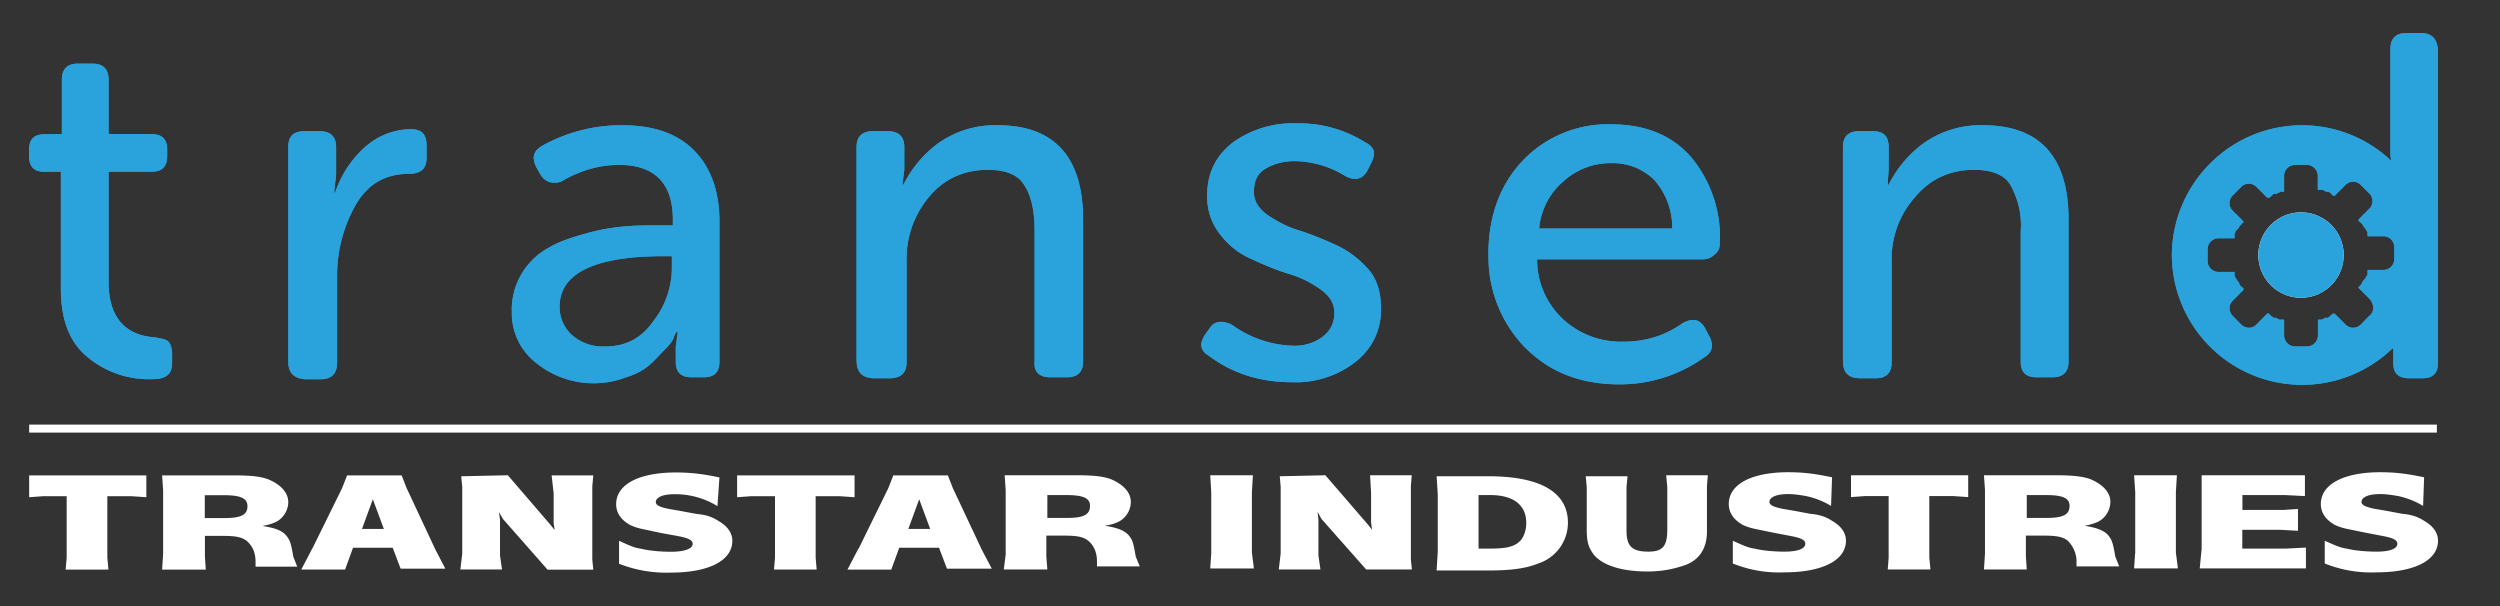
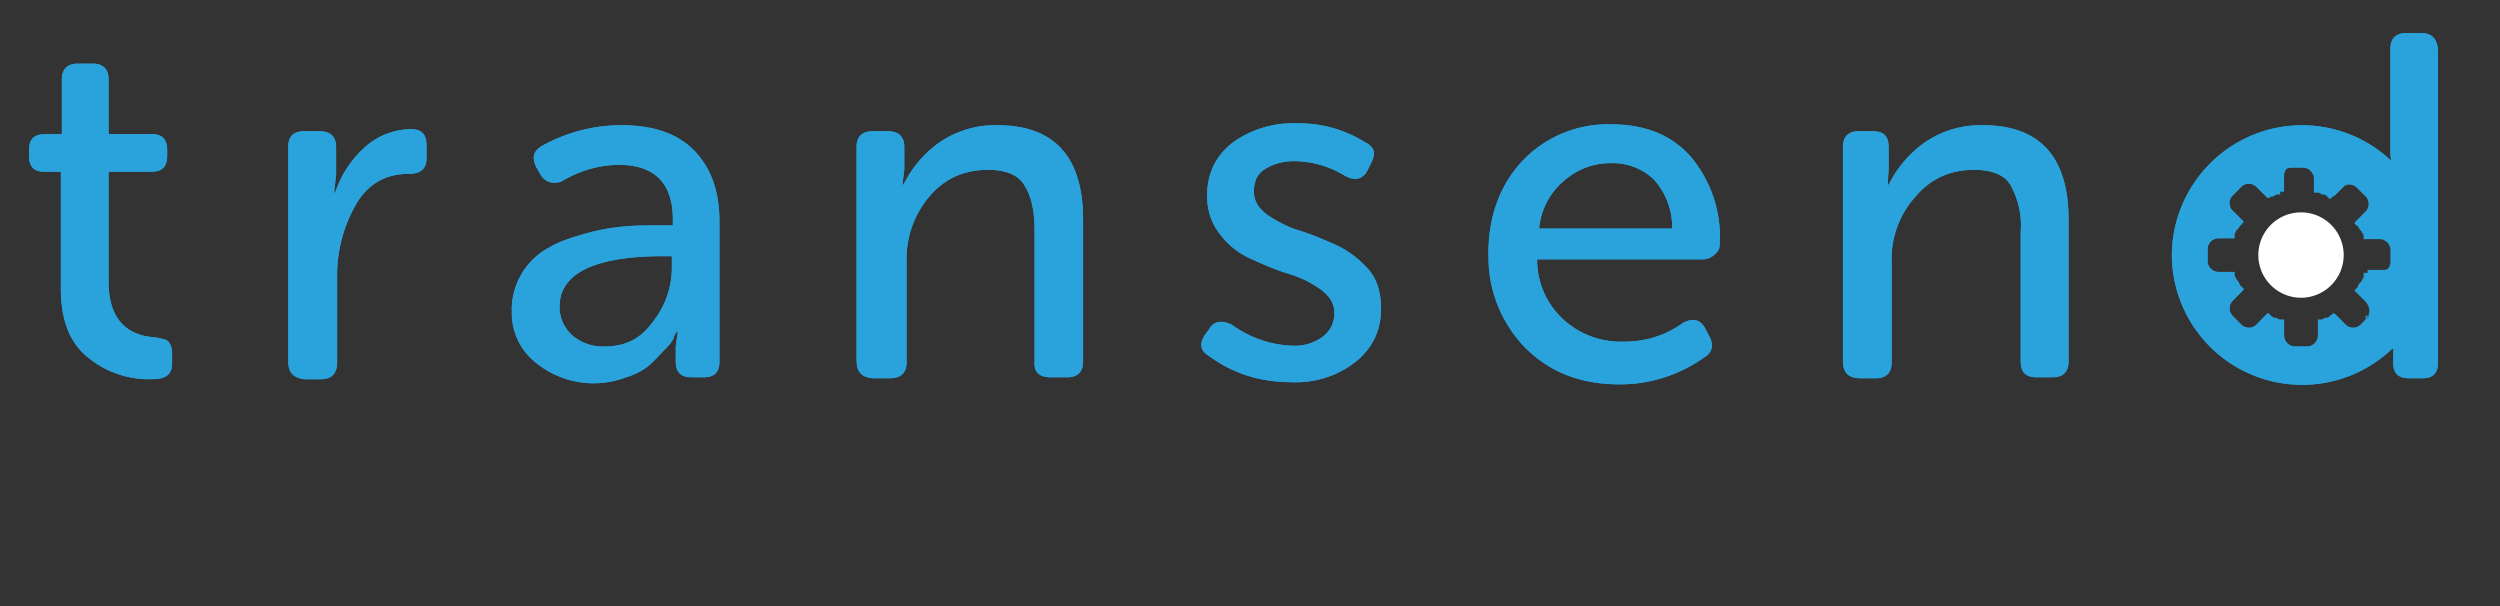
<svg xmlns="http://www.w3.org/2000/svg" fill="none" viewBox="0 0 198 48">
  <rect x="0" y="0" width="198" height="48" fill="#333333" stroke="none" />
-   <path fill="#2AA2DB" d="M2.3 12.35v-.47c0-.86.4-1.25 1.26-1.25H4.9V6.3c0-.87.47-1.26 1.26-1.26h1.18c.86 0 1.26.47 1.26 1.26v4.32h3.38c.86 0 1.26.39 1.26 1.25v.47c0 .87-.4 1.26-1.26 1.26H8.6v8.72c0 2.75 1.26 4.25 3.7 4.4.47.09.86.16 1.02.32.15.16.31.47.31.94v.79c0 .86-.47 1.26-1.57 1.26a7.59 7.59 0 0 1-5.2-1.81c-1.4-1.18-2.04-2.98-2.04-5.35V13.6H3.48c-.78 0-1.18-.4-1.18-1.26Zm20.53 16.27V11.65c0-.87.4-1.26 1.34-1.26h1.11c.87 0 1.34.4 1.34 1.26v2.2l-.16 1.41h.08a8.35 8.35 0 0 1 2.28-3.53c1-.94 2.33-1.48 3.7-1.5.87 0 1.26.4 1.26 1.26v1.02c0 .87-.47 1.26-1.42 1.26-1.8 0-3.22.78-4.17 2.43a11.23 11.23 0 0 0-1.49 5.66v6.84c0 .86-.4 1.34-1.34 1.34h-1.18c-.95-.08-1.35-.55-1.35-1.42Zm17.7-4.02a5.6 5.6 0 0 1 3-5.02c.79-.47 1.81-.79 2.91-1.1 1.1-.31 2.13-.47 3.07-.55.87-.08 1.8-.08 2.83-.08h.95v-.47c0-2.83-1.42-4.32-4.25-4.32-1.5 0-3 .4-4.49 1.26-.23.15-.47.15-.7.15-.4 0-.79-.23-1.03-.62l-.31-.55c-.14-.24-.22-.51-.24-.79 0-.4.24-.7.63-.94a12.85 12.85 0 0 1 6.37-1.65c2.44 0 4.33.63 5.67 1.96 1.33 1.34 2.04 3.22 2.04 5.66v11.08c0 .87-.4 1.26-1.26 1.26h-.94c-.87 0-1.26-.4-1.26-1.26v-1.18l.16-1.17h-.08c-.11.14-.2.3-.24.47-.07.23-.31.55-.7.94-.4.4-.79.86-1.26 1.26-.47.39-1.02.7-1.81.94a7.22 7.22 0 0 1-7.08-1.1 4.97 4.97 0 0 1-1.97-4.18h-.01Zm3.79-.31a3 3 0 0 0 .94 2.21 3.7 3.7 0 0 0 2.68.94c1.57 0 2.83-.62 3.77-1.96a6.86 6.86 0 0 0 1.5-4.32v-.87h-1.03c-5.19.07-7.86 1.4-7.86 4Zm23.52 4.32V11.65c0-.87.47-1.26 1.33-1.26h1.12c.86 0 1.33.4 1.33 1.26v1.8l-.15 1.18h.08a9.15 9.15 0 0 1 2.67-3.22 7.77 7.77 0 0 1 4.8-1.49c4.48 0 6.76 2.51 6.76 7.46v11.24c0 .87-.47 1.26-1.26 1.26H83.2c-.87 0-1.34-.4-1.26-1.26v-10.3c0-1.57-.24-2.75-.79-3.61-.47-.86-1.5-1.26-2.9-1.26-1.9 0-3.47.71-4.65 2.12a7.63 7.63 0 0 0-1.8 5.1v8.03c0 .86-.48 1.26-1.35 1.26h-1.17c-.96 0-1.43-.47-1.43-1.34v-.01Zm27.54-2.02.4-.55c.23-.39.54-.55.94-.55.23 0 .55.08.86.24a8.62 8.62 0 0 0 4.8 1.65c.84.04 1.68-.2 2.36-.7.63-.48.94-1.1.94-1.9 0-.71-.31-1.26-1.02-1.81a8.4 8.4 0 0 0-2.52-1.26c-1.02-.31-1.96-.7-2.99-1.18-1-.42-1.86-1.1-2.51-1.96-.71-.89-1.07-2-1.03-3.14 0-1.73.71-3.14 2.05-4.16a8.14 8.14 0 0 1 5.03-1.5c1.92-.04 3.8.48 5.43 1.5.47.23.7.55.7.86 0 .24-.07.47-.23.79l-.31.63c-.24.39-.55.62-.95.62-.23 0-.47-.07-.78-.23a7.87 7.87 0 0 0-4.01-1.18c-.95 0-1.73.24-2.36.63-.63.4-.87 1-.87 1.8 0 .7.32 1.25 1.02 1.8.71.47 1.5.94 2.52 1.25 1.02.32 1.97.71 2.99 1.18 1.02.47 1.8 1.1 2.52 1.89.7.78 1.02 1.88 1.02 3.14 0 1.66-.63 3.07-1.97 4.17a7.69 7.69 0 0 1-5.11 1.65c-2.52 0-4.72-.7-6.6-2.12-.4-.23-.56-.55-.56-.86 0-.16.08-.4.24-.71v.01Zm22.5-6.45c0-3.06.95-5.57 2.76-7.46a9.3 9.3 0 0 1 7-2.83c2.67 0 4.8.87 6.3 2.6a9.88 9.88 0 0 1 2.27 6.75c0 .4-.08.7-.4.94a1.31 1.31 0 0 1-.94.4h-13.13a6.42 6.42 0 0 0 2.12 4.8 6.74 6.74 0 0 0 4.72 1.72c1.73 0 3.3-.47 4.72-1.49.32-.15.55-.23.79-.23.4 0 .7.23.94.63l.32.62c.16.24.23.55.23.79 0 .4-.23.7-.63.94a11.46 11.46 0 0 1-6.68 2.12c-3.07 0-5.5-.94-7.47-2.9a10.26 10.26 0 0 1-2.91-7.4Zm4.02-2.04h10.54a5.7 5.7 0 0 0-1.42-3.85 4.69 4.69 0 0 0-3.38-1.33 5.51 5.51 0 0 0-3.78 1.41 5.54 5.54 0 0 0-1.96 3.77Zm24.06 10.54v-17c0-.86.48-1.25 1.26-1.25h1.1c.87 0 1.26.4 1.26 1.26v1.8l-.08 1.18h.08a9.14 9.14 0 0 1 2.68-3.22 7.77 7.77 0 0 1 4.8-1.49c4.5 0 6.77 2.51 6.77 7.46v11.24c0 .87-.47 1.26-1.26 1.26h-1.27c-.86 0-1.26-.4-1.26-1.26v-10.3c.1-1.25-.18-2.5-.78-3.61-.47-.86-1.5-1.26-2.91-1.26-1.89 0-3.46.71-4.64 2.12a7.32 7.32 0 0 0-1.89 5.1v8.03c0 .86-.47 1.26-1.26 1.26h-1.18c-1.02 0-1.41-.47-1.41-1.34v.02Zm45.8-26.02h-1.19c-.86 0-1.25.47-1.25 1.25v8.1c0 .23 0 .54.08.78a10.27 10.27 0 0 0-14.36.2 10.32 10.32 0 0 0-3.03 7.26 10.32 10.32 0 0 0 17.46 7.4h.08v-.09 1.26c0 .78.4 1.18 1.26 1.18h1.02c.87 0 1.26-.4 1.26-1.26V3.95c-.08-.86-.47-1.33-1.34-1.33ZM187.66 25l-.7.72a.85.85 0 0 1-1.18 0l-.87-.87h-.16s-.07 0-.07.08c0 .07-.08 0-.08.07-.08 0-.08 0-.08.08-.08 0-.08.09-.16.09h-.16c-.07 0-.07 0-.15.08-.08 0-.08 0-.16.07h-.31v1.26c0 .47-.4.86-.87.86h-.94a.88.88 0 0 1-.87-.86v-1.26h-.31c-.08 0-.08 0-.16-.07-.08 0-.08 0-.16-.08h-.16c-.07 0-.07 0-.15-.1-.08 0-.08 0-.08-.06 0 0-.08 0-.08-.08 0 0-.08 0-.08-.09h-.16l-.86.88a.85.85 0 0 1-1.18 0l-.7-.71a.85.85 0 0 1 0-1.18l.86-.87v-.08s0-.08-.08-.08c0 0 0-.08-.08-.08 0 0 0-.08-.08-.08 0 0-.08-.08-.08-.16 0-.07-.08-.07-.08-.15 0 0 0-.08-.08-.08 0 0 0-.08-.07-.08 0-.08 0-.08-.08-.16 0 0 0-.08-.08-.15v-.32h-1.26a.88.88 0 0 1-.87-.86v-.94c0-.48.4-.87.87-.87h1.26v-.31s0-.08.08-.16c0-.08 0-.08.07-.16 0 0 0-.07.08-.07s0-.08.08-.08c0-.08.08-.08.08-.16l.08-.08s0-.08.08-.08 0-.08.08-.08c0 0 0-.07.08-.07v-.08l-.87-.87a.85.85 0 0 1 0-1.17l.7-.71a.85.85 0 0 1 1.19 0l.86.86h.16s.08 0 .08-.08c0 0 .08 0 .08-.07.08 0 .08 0 .08-.08.08 0 .08-.08.15-.08h.16c.08 0 .08 0 .16-.08.08 0 .08 0 .16-.08h.31v-1.25c0-.48.4-.87.87-.87h.94c.47 0 .86.4.86.87v1.1h.32c.08 0 .08 0 .16.07.08 0 .08 0 .15.08h.16c.08 0 .08 0 .16.08.08 0 .08 0 .08.08 0 0 .08 0 .08.08 0 0 .07 0 .07.08h.16l.87-.87a.85.85 0 0 1 1.18 0l.7.7c.32.32.32.87 0 1.19l-.86.86v.08s0 .08.08.08c0 0 0 .08.08.08s0 .07.08.07l.07.08c0 .08.08.08.08.16 0 0 0 .08.08.08s0 .08.08.08c0 .08 0 .08.08.15 0 0 0 .08.08.16v.31h1.26c.47 0 .86.4.86.87v.94c0 .47-.4.86-.86.86h-1.26v.32s0 .08-.08.16c-.08.07 0 .07-.08.15 0 0 0 .08-.08.08 0 0 0 .08-.08.08 0 .08-.08.08-.08.16 0 0-.07.08-.07.15 0 0 0 .08-.08.08 0 0 0 .08-.08.08 0 0 0 .08-.08.08v.08l.86.86c.4.47.4 1.02 0 1.35V25Z" />
+   <path fill="#2AA2DB" d="M2.3 12.35v-.47c0-.86.4-1.25 1.26-1.25H4.9V6.3c0-.87.47-1.26 1.26-1.26h1.18c.86 0 1.26.47 1.26 1.26v4.32h3.38c.86 0 1.26.39 1.26 1.25v.47c0 .87-.4 1.26-1.26 1.26H8.6v8.72c0 2.75 1.26 4.25 3.7 4.4.47.09.86.16 1.02.32.15.16.31.47.31.94v.79c0 .86-.47 1.26-1.57 1.26a7.59 7.59 0 0 1-5.2-1.81c-1.4-1.18-2.04-2.98-2.04-5.35V13.6H3.48c-.78 0-1.18-.4-1.18-1.26Zm20.53 16.27V11.65c0-.87.4-1.26 1.34-1.26h1.11c.87 0 1.34.4 1.34 1.26v2.2l-.16 1.41h.08a8.35 8.35 0 0 1 2.28-3.53c1-.94 2.33-1.48 3.7-1.5.87 0 1.26.4 1.26 1.26v1.02c0 .87-.47 1.26-1.42 1.26-1.8 0-3.22.78-4.17 2.43a11.23 11.23 0 0 0-1.49 5.66v6.84c0 .86-.4 1.34-1.34 1.34h-1.18c-.95-.08-1.35-.55-1.35-1.42Zm17.7-4.02a5.6 5.6 0 0 1 3-5.02c.79-.47 1.81-.79 2.91-1.1 1.1-.31 2.13-.47 3.07-.55.87-.08 1.8-.08 2.83-.08h.95v-.47c0-2.83-1.42-4.32-4.25-4.32-1.5 0-3 .4-4.49 1.26-.23.15-.47.15-.7.15-.4 0-.79-.23-1.03-.62l-.31-.55c-.14-.24-.22-.51-.24-.79 0-.4.24-.7.63-.94a12.85 12.85 0 0 1 6.37-1.65c2.44 0 4.33.63 5.67 1.96 1.33 1.34 2.04 3.22 2.04 5.66v11.08c0 .87-.4 1.26-1.26 1.26h-.94c-.87 0-1.26-.4-1.26-1.26v-1.18l.16-1.17h-.08c-.11.14-.2.3-.24.47-.07.23-.31.55-.7.94-.4.4-.79.86-1.26 1.26-.47.39-1.02.7-1.81.94a7.22 7.22 0 0 1-7.08-1.1 4.97 4.97 0 0 1-1.97-4.18h-.01Zm3.79-.31a3 3 0 0 0 .94 2.21 3.7 3.7 0 0 0 2.68.94c1.57 0 2.83-.62 3.77-1.96a6.86 6.86 0 0 0 1.5-4.32v-.87h-1.03c-5.19.07-7.86 1.4-7.86 4Zm23.52 4.32V11.65c0-.87.47-1.26 1.33-1.26h1.12c.86 0 1.33.4 1.33 1.26v1.8l-.15 1.18h.08a9.15 9.15 0 0 1 2.67-3.22 7.77 7.77 0 0 1 4.8-1.49c4.48 0 6.76 2.51 6.76 7.46v11.24c0 .87-.47 1.26-1.26 1.26H83.2c-.87 0-1.34-.4-1.26-1.26v-10.3c0-1.57-.24-2.75-.79-3.61-.47-.86-1.5-1.26-2.9-1.26-1.9 0-3.47.71-4.65 2.12a7.63 7.63 0 0 0-1.8 5.1v8.03c0 .86-.48 1.26-1.35 1.26h-1.17c-.96 0-1.43-.47-1.43-1.34v-.01Zm27.54-2.02.4-.55c.23-.39.54-.55.94-.55.23 0 .55.08.86.24a8.62 8.62 0 0 0 4.8 1.65c.84.04 1.68-.2 2.36-.7.63-.48.94-1.1.94-1.9 0-.71-.31-1.26-1.02-1.81a8.4 8.4 0 0 0-2.52-1.26c-1.02-.31-1.96-.7-2.99-1.18-1-.42-1.86-1.1-2.51-1.96-.71-.89-1.07-2-1.03-3.14 0-1.73.71-3.14 2.05-4.16a8.14 8.14 0 0 1 5.03-1.5c1.92-.04 3.8.48 5.43 1.5.47.23.7.55.7.86 0 .24-.07.47-.23.79l-.31.63c-.24.39-.55.62-.95.62-.23 0-.47-.07-.78-.23a7.87 7.87 0 0 0-4.01-1.18c-.95 0-1.73.24-2.36.63-.63.4-.87 1-.87 1.8 0 .7.32 1.25 1.02 1.8.71.47 1.5.94 2.52 1.25 1.02.32 1.97.71 2.99 1.18 1.02.47 1.8 1.1 2.52 1.89.7.78 1.02 1.88 1.02 3.14 0 1.66-.63 3.07-1.97 4.17a7.69 7.69 0 0 1-5.11 1.65c-2.52 0-4.72-.7-6.6-2.12-.4-.23-.56-.55-.56-.86 0-.16.08-.4.24-.71v.01Zm22.5-6.45c0-3.06.95-5.57 2.76-7.46a9.3 9.3 0 0 1 7-2.83c2.67 0 4.8.87 6.3 2.6a9.88 9.88 0 0 1 2.27 6.75c0 .4-.08.7-.4.94a1.31 1.31 0 0 1-.94.4h-13.13a6.42 6.42 0 0 0 2.12 4.8 6.74 6.74 0 0 0 4.72 1.72c1.73 0 3.3-.47 4.72-1.49.32-.15.55-.23.79-.23.4 0 .7.23.94.63l.32.62c.16.24.23.55.23.79 0 .4-.23.7-.63.94a11.46 11.46 0 0 1-6.68 2.12c-3.07 0-5.5-.94-7.47-2.9a10.26 10.26 0 0 1-2.91-7.4Zm4.02-2.04h10.54a5.7 5.7 0 0 0-1.42-3.85 4.69 4.69 0 0 0-3.38-1.33 5.51 5.51 0 0 0-3.78 1.41 5.54 5.54 0 0 0-1.96 3.77Zm24.06 10.54v-17c0-.86.48-1.25 1.26-1.25h1.1c.87 0 1.26.4 1.26 1.26v1.8l-.08 1.18h.08a9.14 9.14 0 0 1 2.68-3.22 7.77 7.77 0 0 1 4.8-1.49c4.5 0 6.77 2.51 6.77 7.46v11.24c0 .87-.47 1.26-1.26 1.26h-1.27c-.86 0-1.26-.4-1.26-1.26v-10.3c.1-1.25-.18-2.5-.78-3.61-.47-.86-1.5-1.26-2.91-1.26-1.89 0-3.46.71-4.64 2.12a7.32 7.32 0 0 0-1.89 5.1v8.03c0 .86-.47 1.26-1.26 1.26h-1.18c-1.02 0-1.41-.47-1.41-1.34v.02Zm45.8-26.02h-1.19c-.86 0-1.25.47-1.25 1.25v8.1c0 .23 0 .54.08.78a10.27 10.27 0 0 0-14.36.2 10.32 10.32 0 0 0-3.03 7.26 10.32 10.32 0 0 0 17.46 7.4h.08v-.09 1.26c0 .78.4 1.18 1.26 1.18h1.02c.87 0 1.26-.4 1.26-1.26V3.95c-.08-.86-.47-1.33-1.34-1.33ZM187.66 25l-.7.72a.85.85 0 0 1-1.18 0l-.87-.87h-.16s-.07 0-.07.08c0 .07-.08 0-.08.07-.08 0-.08 0-.08.08-.08 0-.08.09-.16.09h-.16c-.07 0-.07 0-.15.08-.08 0-.08 0-.16.07h-.31v1.26c0 .47-.4.86-.87.86h-.94a.88.88 0 0 1-.87-.86v-1.26h-.31c-.08 0-.08 0-.16-.07-.08 0-.08 0-.16-.08h-.16c-.07 0-.07 0-.15-.1-.08 0-.08 0-.08-.06 0 0-.08 0-.08-.08 0 0-.08 0-.08-.09h-.16l-.86.88a.85.85 0 0 1-1.18 0l-.7-.71a.85.85 0 0 1 0-1.18l.86-.87v-.08s0-.08-.08-.08c0 0 0-.08-.08-.08 0 0 0-.08-.08-.08 0 0-.08-.08-.08-.16 0-.07-.08-.07-.08-.15 0 0 0-.08-.08-.08 0 0 0-.08-.07-.08 0-.08 0-.08-.08-.16 0 0 0-.08-.08-.15v-.32h-1.26a.88.88 0 0 1-.87-.86v-.94c0-.48.4-.87.87-.87h1.26v-.31s0-.08.08-.16c0-.08 0-.08.07-.16 0 0 0-.07.08-.07s0-.08.08-.08c0-.08.08-.08.08-.16l.08-.08s0-.08.08-.08 0-.08.08-.08c0 0 0-.07.08-.07v-.08l-.87-.87a.85.85 0 0 1 0-1.17l.7-.71a.85.85 0 0 1 1.19 0l.86.86h.16s.08 0 .08-.08h.16c.08 0 .08 0 .16-.08.08 0 .08 0 .16-.08h.31v-1.25c0-.48.4-.87.87-.87h.94c.47 0 .86.4.86.87v1.1h.32c.08 0 .08 0 .16.07.08 0 .08 0 .15.08h.16c.08 0 .08 0 .16.08.08 0 .08 0 .08.08 0 0 .08 0 .08.08 0 0 .07 0 .07.08h.16l.87-.87a.85.85 0 0 1 1.18 0l.7.7c.32.32.32.87 0 1.19l-.86.86v.08s0 .08.08.08c0 0 0 .08.08.08s0 .07.08.07l.07.08c0 .08.08.08.08.16 0 0 0 .08.08.08s0 .08.08.08c0 .08 0 .08.08.15 0 0 0 .08.08.16v.31h1.26c.47 0 .86.4.86.87v.94c0 .47-.4.86-.86.86h-1.26v.32s0 .08-.08.16c-.08.07 0 .07-.08.15 0 0 0 .08-.08.08 0 0 0 .08-.08.08 0 .08-.08.08-.08.16 0 0-.07.08-.07.15 0 0 0 .08-.08.08 0 0 0 .08-.08.08 0 0 0 .08-.08.08v.08l.86.86c.4.47.4 1.02 0 1.35V25Z" />
  <path fill="#2AA2DB" d="M2.3 12.35v-.47c0-.86.4-1.25 1.26-1.25H4.9V6.3c0-.87.47-1.26 1.26-1.26h1.18c.86 0 1.26.47 1.26 1.26v4.32h3.38c.86 0 1.26.39 1.26 1.25v.47c0 .87-.4 1.26-1.26 1.26H8.6v8.72c0 2.75 1.26 4.25 3.7 4.4.47.09.86.16 1.02.32.15.16.31.47.31.94v.79c0 .86-.47 1.26-1.57 1.26a7.59 7.59 0 0 1-5.2-1.81c-1.4-1.18-2.04-2.98-2.04-5.35V13.6H3.48c-.78 0-1.18-.4-1.18-1.26Zm20.53 16.27V11.65c0-.87.4-1.26 1.34-1.26h1.11c.87 0 1.34.4 1.34 1.26v2.2l-.16 1.41h.08a8.35 8.35 0 0 1 2.28-3.53c1-.94 2.33-1.48 3.7-1.5.87 0 1.26.4 1.26 1.26v1.02c0 .87-.47 1.26-1.42 1.26-1.8 0-3.22.78-4.17 2.43a11.23 11.23 0 0 0-1.49 5.66v6.84c0 .86-.4 1.34-1.34 1.34h-1.18c-.95-.08-1.35-.55-1.35-1.42Zm17.7-4.02a5.6 5.6 0 0 1 3-5.02c.79-.47 1.81-.79 2.91-1.1 1.1-.31 2.13-.47 3.07-.55.87-.08 1.8-.08 2.83-.08h.95v-.47c0-2.83-1.42-4.32-4.25-4.32-1.5 0-3 .4-4.49 1.26-.23.15-.47.15-.7.15-.4 0-.79-.23-1.03-.62l-.31-.55c-.14-.24-.22-.51-.24-.79 0-.4.24-.7.63-.94a12.85 12.85 0 0 1 6.37-1.65c2.44 0 4.33.63 5.67 1.96 1.33 1.34 2.04 3.22 2.04 5.66v11.08c0 .87-.4 1.26-1.26 1.26h-.94c-.87 0-1.26-.4-1.26-1.26v-1.18l.16-1.17h-.08c-.11.14-.2.3-.24.47-.07.23-.31.55-.7.94-.4.4-.79.86-1.26 1.26-.47.39-1.02.7-1.81.94a7.22 7.22 0 0 1-7.08-1.1 4.97 4.97 0 0 1-1.97-4.18h-.01Zm3.79-.31a3 3 0 0 0 .94 2.21 3.7 3.7 0 0 0 2.68.94c1.57 0 2.83-.62 3.77-1.96a6.86 6.86 0 0 0 1.5-4.32v-.87h-1.03c-5.19.07-7.86 1.4-7.86 4Zm23.52 4.32V11.65c0-.87.47-1.26 1.33-1.26h1.12c.86 0 1.33.4 1.33 1.26v1.8l-.15 1.18h.08a9.15 9.15 0 0 1 2.67-3.22 7.77 7.77 0 0 1 4.8-1.49c4.48 0 6.76 2.51 6.76 7.46v11.24c0 .87-.47 1.26-1.26 1.26H83.2c-.87 0-1.34-.4-1.26-1.26v-10.3c0-1.57-.24-2.75-.79-3.61-.47-.86-1.5-1.26-2.9-1.26-1.9 0-3.47.71-4.65 2.12a7.63 7.63 0 0 0-1.8 5.1v8.03c0 .86-.48 1.26-1.35 1.26h-1.17c-.96 0-1.43-.47-1.43-1.34v-.01Zm27.54-2.02.4-.55c.23-.39.54-.55.94-.55.23 0 .55.08.86.24a8.62 8.62 0 0 0 4.8 1.65c.84.04 1.68-.2 2.36-.7.63-.48.94-1.1.94-1.9 0-.71-.31-1.26-1.02-1.81a8.4 8.4 0 0 0-2.52-1.26c-1.02-.31-1.96-.7-2.99-1.18-1-.42-1.86-1.1-2.51-1.96-.71-.89-1.07-2-1.03-3.14 0-1.73.71-3.14 2.05-4.16a8.14 8.14 0 0 1 5.03-1.5c1.92-.04 3.8.48 5.43 1.5.47.23.7.55.7.86 0 .24-.07.47-.23.79l-.31.63c-.24.39-.55.62-.95.62-.23 0-.47-.07-.78-.23a7.87 7.87 0 0 0-4.01-1.18c-.95 0-1.73.24-2.36.63-.63.4-.87 1-.87 1.8 0 .7.32 1.25 1.02 1.8.71.47 1.5.94 2.52 1.25 1.02.32 1.97.71 2.99 1.18 1.02.47 1.8 1.1 2.52 1.89.7.78 1.02 1.88 1.02 3.14 0 1.66-.63 3.07-1.97 4.17a7.69 7.69 0 0 1-5.11 1.65c-2.52 0-4.72-.7-6.6-2.12-.4-.23-.56-.55-.56-.86 0-.16.08-.4.24-.71v.01Zm22.5-6.45c0-3.06.95-5.57 2.76-7.46a9.3 9.3 0 0 1 7-2.83c2.67 0 4.8.87 6.3 2.6a9.88 9.88 0 0 1 2.27 6.75c0 .4-.08.7-.4.94a1.31 1.31 0 0 1-.94.4h-13.13a6.42 6.42 0 0 0 2.12 4.8 6.74 6.74 0 0 0 4.72 1.72c1.73 0 3.3-.47 4.72-1.49.32-.15.55-.23.79-.23.4 0 .7.23.94.63l.32.62c.16.24.23.55.23.79 0 .4-.23.7-.63.94a11.46 11.46 0 0 1-6.68 2.12c-3.07 0-5.5-.94-7.47-2.9a10.26 10.26 0 0 1-2.91-7.4Zm4.02-2.04h10.54a5.7 5.7 0 0 0-1.42-3.85 4.69 4.69 0 0 0-3.38-1.33 5.51 5.51 0 0 0-3.78 1.41 5.54 5.54 0 0 0-1.96 3.77Zm24.06 10.54v-17c0-.86.48-1.25 1.26-1.25h1.1c.87 0 1.26.4 1.26 1.26v1.8l-.08 1.18h.08a9.14 9.14 0 0 1 2.68-3.22 7.77 7.77 0 0 1 4.8-1.49c4.5 0 6.77 2.51 6.77 7.46v11.24c0 .87-.47 1.26-1.26 1.26h-1.27c-.86 0-1.26-.4-1.26-1.26v-10.3c.1-1.25-.18-2.5-.78-3.61-.47-.86-1.5-1.26-2.91-1.26-1.89 0-3.46.71-4.64 2.12a7.32 7.32 0 0 0-1.89 5.1v8.03c0 .86-.47 1.26-1.26 1.26h-1.18c-1.02 0-1.41-.47-1.41-1.34v.02Zm45.8-26.02h-1.19c-.86 0-1.25.47-1.25 1.25v8.1c0 .23 0 .54.08.78a10.27 10.27 0 0 0-14.36.2 10.32 10.32 0 0 0-3.03 7.26 10.32 10.32 0 0 0 17.46 7.4h.08v-.09 1.26c0 .78.4 1.18 1.26 1.18h1.02c.87 0 1.26-.4 1.26-1.26V3.95c-.08-.86-.47-1.33-1.34-1.33ZM187.66 25l-.7.72a.85.85 0 0 1-1.18 0l-.87-.87h-.16s-.07 0-.07.08c0 .07-.08 0-.08.07-.08 0-.08 0-.08.08-.08 0-.08.09-.16.09h-.16c-.07 0-.07 0-.15.08-.08 0-.08 0-.16.07h-.31v1.26c0 .47-.4.86-.87.86h-.94a.88.88 0 0 1-.87-.86v-1.26h-.31c-.08 0-.08 0-.16-.07-.08 0-.08 0-.16-.08h-.16c-.07 0-.07 0-.15-.1-.08 0-.08 0-.08-.06 0 0-.08 0-.08-.08 0 0-.08 0-.08-.09h-.16l-.86.88a.85.85 0 0 1-1.18 0l-.7-.71a.85.85 0 0 1 0-1.18l.86-.87v-.08s0-.08-.08-.08c0 0 0-.08-.08-.08 0 0 0-.08-.08-.08 0 0-.08-.08-.08-.16 0-.07-.08-.07-.08-.15 0 0 0-.08-.08-.08 0 0 0-.08-.07-.08 0-.08 0-.08-.08-.16 0 0 0-.08-.08-.15v-.32h-1.26a.88.88 0 0 1-.87-.86v-.94c0-.48.4-.87.87-.87h1.26v-.31s0-.08.08-.16c0-.08 0-.08.07-.16 0 0 0-.07.08-.07s0-.08.08-.08c0-.08.08-.08.08-.16l.08-.08s0-.08.08-.08 0-.08.08-.08c0 0 0-.07.08-.07v-.08l-.87-.87a.85.85 0 0 1 0-1.17l.7-.71a.85.85 0 0 1 1.19 0l.86.86h.16s.08 0 .08-.08c0 0 .08 0 .08-.07.08 0 .08 0 .08-.08.08 0 .08-.08.15-.08h.16c.08 0 .08 0 .16-.08.08 0 .08 0 .16-.08h.31v-1.25c0-.48.4-.87.87-.87h.94c.47 0 .86.4.86.87v1.1h.32c.08 0 .08 0 .16.07.08 0 .08 0 .15.08h.16c.08 0 .08 0 .16.08.08 0 .08 0 .08.08 0 0 .08 0 .08.08 0 0 .07 0 .07.08h.16l.87-.87a.85.85 0 0 1 1.18 0l.7.7c.32.32.32.87 0 1.19l-.86.86v.08s0 .08.08.08c0 0 0 .08.08.08s0 .07.08.07l.07.08c0 .08.08.08.08.16 0 0 0 .08.08.08s0 .08.08.08c0 .08 0 .08.08.15 0 0 0 .08.08.16v.31h1.26c.47 0 .86.4.86.87v.94c0 .47-.4.86-.86.86h-1.26v.32s0 .08-.08.16c-.08.07 0 .07-.08.15 0 0 0 .08-.08.08 0 0 0 .08-.08.08 0 .08-.08.08-.08.16 0 0-.07.08-.07.15 0 0 0 .08-.08.08 0 0 0 .08-.08.08 0 0 0 .08-.08.08v.08l.86.86c.4.47.4 1.02 0 1.35V25Z" />
  <path fill="#fff" d="M182.24 23.58a3.38 3.38 0 1 0 0-6.76 3.38 3.38 0 0 0 0 6.76Z" />
-   <path fill="#2AA2DB" d="M182.24 23.58a3.38 3.38 0 1 0 0-6.76 3.38 3.38 0 0 0 0 6.76Z" />
-   <path fill="#fff" d="M2.3 37.65h9.29v1.73l-1.18-.08H8.5v4.87l.09.94H5.2l.08-.94V39.3H3.41l-1.1.08v-1.73Zm10.62 6.2v-5.02l-.08-1.18h5.67c1.33 0 2.12.08 2.75.32.94.39 1.57 1.02 1.57 1.8 0 .7-.47 1.42-1.18 1.65-.15.08-.47.16-.86.24 1.02.15 1.65.39 1.96.86.24.31.32.63.48 1.57l.31.79h-3.3v-.4c0-.7-.24-1.25-.71-1.65-.4-.3-.87-.39-1.97-.39h-1.33v1.65l.07 1.02h-3.46l.08-1.25Zm3.3-2.82h1.58c1.26 0 1.8-.24 1.8-.94 0-.63-.54-.87-1.88-.87h-1.5v1.8Zm8.51 2.43 2.36-4.79.4-1.02h4.32l.4 1.02 2.28 4.87.78 1.5h-3.54l-.63-1.66h-3.14l-.63 1.73h-3.47l.86-1.65h.01Zm3.94-1.57h1.73l-.87-2.35-.86 2.35Zm11.56-4.24 3.38 3.93.32.4-.08-.56v-2.35l-.16-1.42h3.3l-.08.87v5.8l.08.8h-3.62l-3.53-4.01-.32-.55.08.63V44l.16 1.1h-3.3l.15-1.25v-5.27l-.08-.86 3.7-.08Zm16.6 2.44a6.4 6.4 0 0 0-3.39-.95c-.94 0-1.5.24-1.5.63 0 .24.32.4 1.1.55 1.43.24 2.13.4 2.29.4.63.07 1.1.23 1.57.54.71.4 1.1.95 1.1 1.57 0 1.58-1.88 2.52-4.87 2.52-1.4.05-2.8-.19-4.1-.7v-1.82c.87.4 1.19.55 1.74.63.63.16 1.57.24 2.36.24 1.1 0 1.73-.24 1.73-.63 0-.31-.4-.47-1.26-.63l-1.26-.23-1.5-.32a4.44 4.44 0 0 1-.94-.31c-.7-.4-1.1-.94-1.1-1.65 0-1.57 1.81-2.51 4.72-2.51 1.34 0 2.28.15 3.46.39l-.16 2.28Zm1.57-2.44h9.28v1.73l-1.18-.08H64.6v4.87l.08.94h-3.38l.08-.94V39.3h-1.9l-1.1.08v-1.73Zm9.6 5.81 2.35-4.79.4-1.02h4.32l.4 1.02 2.29 4.87.79 1.5H75l-.63-1.66h-3.15l-.63 1.73h-3.47l.86-1.65Zm3.93-1.57h1.74l-.87-2.35-.86 2.35h-.01Zm7.72 1.95v-5.02l-.08-1.18h5.66c1.34 0 2.13.08 2.75.31.95.4 1.58 1.02 1.58 1.8 0 .72-.47 1.42-1.18 1.66-.16.08-.47.16-.87.23 1.03.16 1.65.4 1.97.87.24.31.31.63.47 1.57l.32.78h-3.39v-.39c0-.7-.23-1.26-.7-1.65-.4-.31-.87-.4-1.97-.4h-1.34v1.66l.08 1.02H79.5l.16-1.26Zm3.3-2.82h1.57c1.26 0 1.81-.24 1.81-.95 0-.63-.55-.86-1.88-.86h-1.5V41Zm12.98 2.82v-4.87l-.08-1.33h3.38l-.08 1.33v4.8l.16 1.25h-3.46l.08-1.18Zm9.04-6.2 3.39 3.93.31.39-.08-.55v-2.36l-.08-1.41h3.3l-.07.86v5.81l.08.79h-3.62l-3.54-4-.31-.56.07.63V44l.16 1.1h-3.3l.15-1.26v-5.26l-.07-.86 3.61-.08Zm8.9 6.2v-4.7l-.09-1.42h4.1c4.1 0 6.3 1.25 6.3 3.69a3.4 3.4 0 0 1-2.36 3.22c-.94.39-2.2.55-3.78.55h-4.26l.08-1.34Zm3.23-.39h.87c1.41 0 2.04-.16 2.51-.7.24-.32.4-.8.4-1.34 0-1.42-1.03-2.2-2.84-2.2h-.94v4.24Zm11.8-5.73-.08.86v3.46c0 1.25.47 1.65 1.73 1.65 1.1 0 1.5-.4 1.5-1.73v-3.38l-.09-.94h3.3l-.07.86v3.61c0 1.34-.63 2.28-1.8 2.67a8.7 8.7 0 0 1-2.92.48c-2.04 0-3.54-.48-4.25-1.34-.39-.55-.55-.94-.55-1.96v-3.38l-.08-.86h3.3Zm16.12 2.35a6.38 6.38 0 0 0-1.97-.78c-.47-.08-.94-.16-1.41-.16-.94 0-1.5.24-1.5.63 0 .23.32.4 1.1.55 1.42.23 2.13.4 2.29.4.63.07 1.1.23 1.57.54.7.4 1.1.94 1.1 1.57 0 1.57-1.89 2.51-4.88 2.51-1.4.06-2.79-.18-4.08-.7v-1.8c.86.38 1.17.54 1.72.62.63.16 1.58.24 2.36.24 1.1 0 1.66-.24 1.66-.63 0-.32-.4-.47-1.26-.63l-1.26-.24-1.5-.31a4.45 4.45 0 0 1-.94-.31c-.7-.4-1.1-.95-1.1-1.65 0-1.57 1.8-2.52 4.72-2.52 1.34 0 2.28.16 3.46.4l-.08 2.27Zm1.57-2.43h9.29v1.73l-1.18-.08h-1.9v4.87l.09.94h-3.38l.07-.94v-4.87h-1.88l-1.1.08v-1.73Zm10.62 6.2v-5.02l-.08-1.18h5.68c1.26 0 2.12.08 2.75.31.95.4 1.58 1.02 1.58 1.8 0 .72-.48 1.42-1.18 1.66-.28.1-.57.19-.87.23 1.02.16 1.65.4 1.97.87.23.31.31.63.47 1.57l.31.78h-3.38v-.39c0-.7-.31-1.26-.7-1.65-.4-.31-.87-.4-1.97-.4h-1.34v1.66l.07 1.02h-3.39l.08-1.26Zm3.3-2.82h1.58c1.27 0 1.82-.24 1.82-.95 0-.63-.55-.86-1.89-.86h-1.5V41Zm8.6 2.82v-4.87l-.09-1.33h3.39l-.08 1.33v4.8l.16 1.25h-3.47l.08-1.18Zm5.26-.39v-5.81h8.18v1.65l-1.57-.08h-3.38v1.18h3.22l1.18-.08v1.73l-1.41-.08h-3v1.49h3.47l1.57-.08v1.65h-8.41l.15-1.57Zm17.54-3.38a6.39 6.39 0 0 0-1.96-.78c-.48-.08-.95-.16-1.42-.16-.94 0-1.5.24-1.5.63 0 .23.32.4 1.1.55 1.42.23 2.13.4 2.29.4.63.07 1.1.23 1.57.54.7.4 1.1.94 1.1 1.57 0 1.57-1.89 2.51-4.87 2.51-1.4.06-2.8-.18-4.1-.7v-1.8c.87.38 1.19.54 1.74.62.63.16 1.57.24 2.36.24 1.1 0 1.65-.24 1.65-.63 0-.32-.4-.47-1.26-.63l-1.26-.24-1.5-.31a4.45 4.45 0 0 1-.94-.31c-.7-.4-1.1-.95-1.1-1.65 0-1.57 1.81-2.52 4.72-2.52 1.34 0 2.28.16 3.46.4l-.08 2.27ZM2.31 33.63H193v.63H2.31v-.63Z" />
</svg>